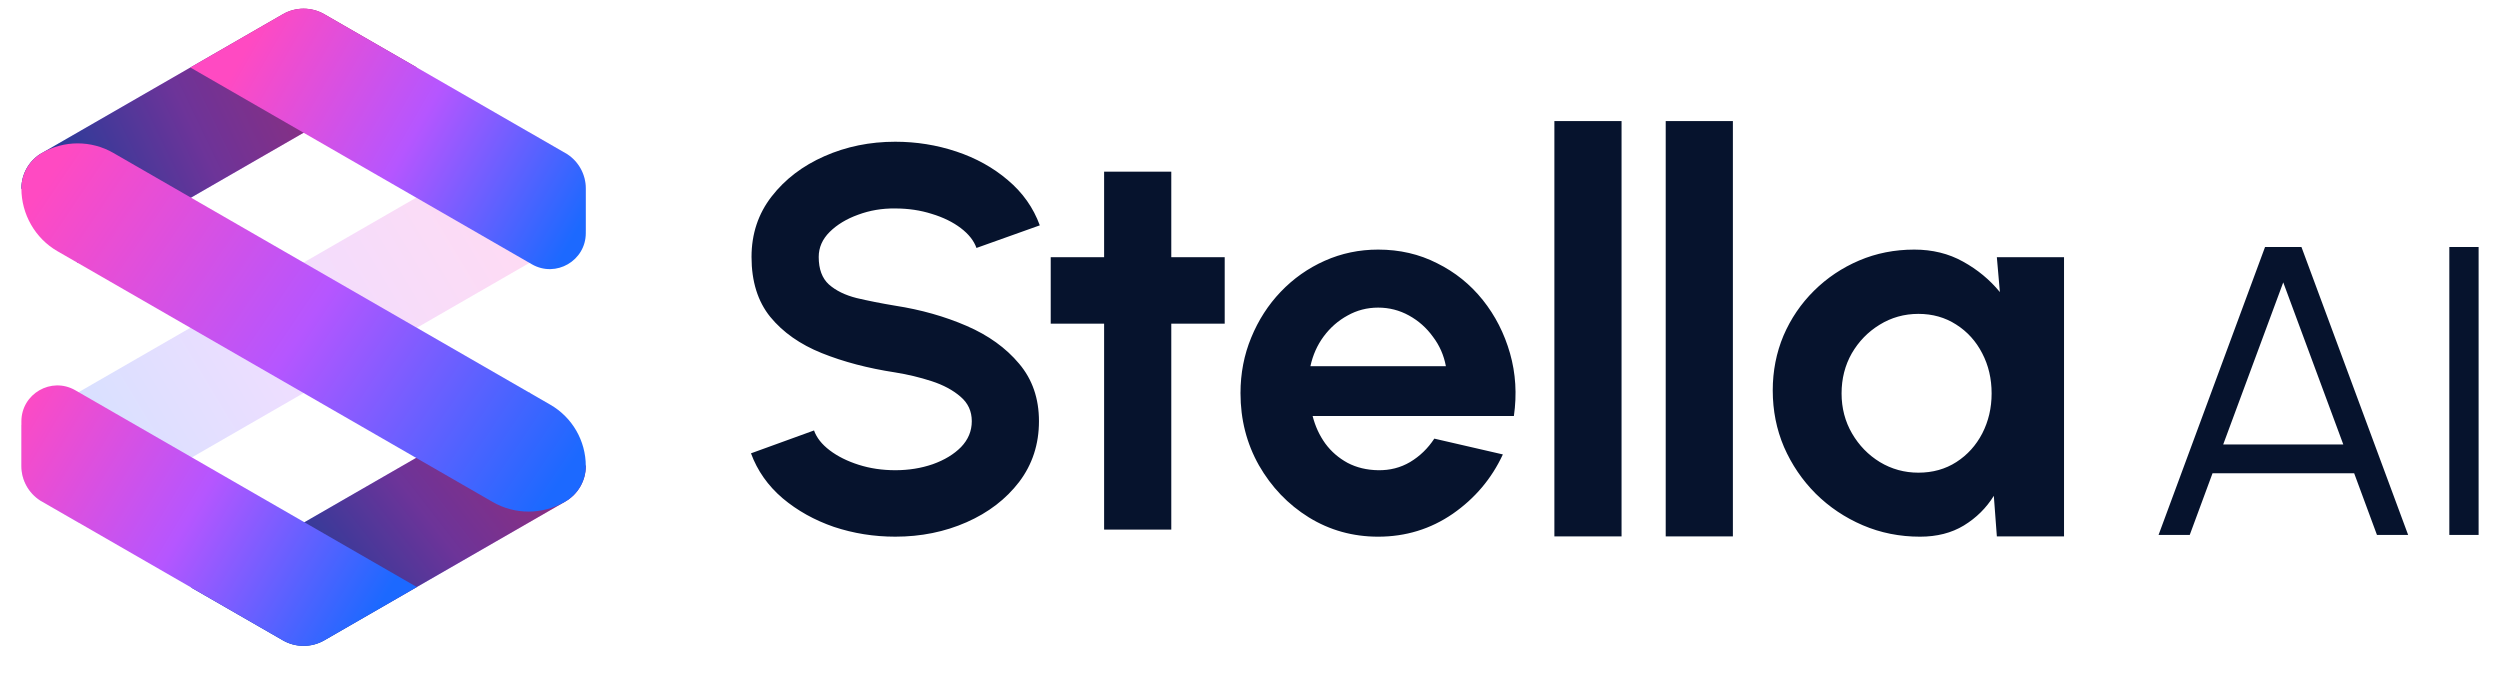
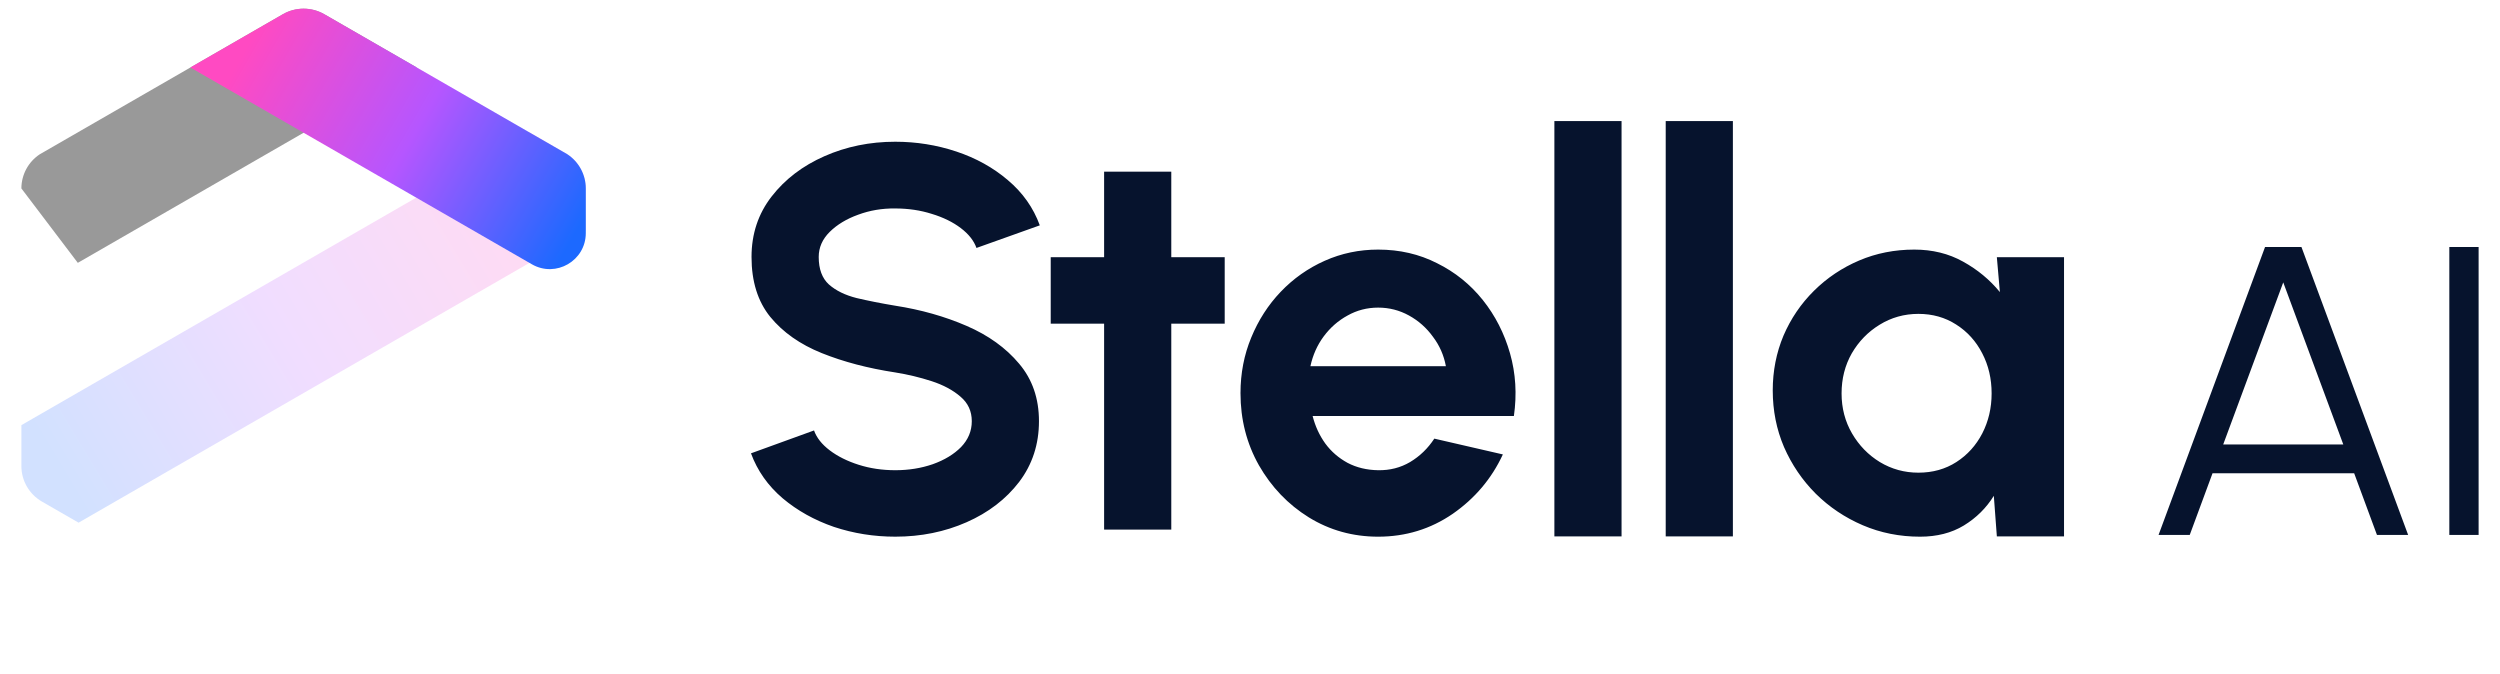
<svg xmlns="http://www.w3.org/2000/svg" width="278" height="75" viewBox="0 0 278 75" fill="none">
  <g clip-path="url(#clip0_8_1327)">
    <path fill-rule="evenodd" clip-rule="evenodd" d="M172.847 59.648V13.459H180.317V59.648H172.847ZM185.227 13.459V59.648H192.697V13.459H185.227ZM229.52 28.603H222.05L222.387 32.48C221.264 31.107 219.897 29.976 218.284 29.087C216.692 28.199 214.886 27.755 212.865 27.755C210.681 27.755 208.64 28.159 206.742 28.966C204.844 29.774 203.17 30.895 201.721 32.328C200.272 33.762 199.139 35.428 198.323 37.326C197.527 39.224 197.129 41.253 197.129 43.414C197.129 45.655 197.547 47.755 198.384 49.714C199.241 51.672 200.415 53.399 201.905 54.893C203.415 56.387 205.16 57.558 207.14 58.407C209.12 59.255 211.243 59.679 213.508 59.679C215.386 59.679 217.009 59.265 218.376 58.437C219.764 57.589 220.876 56.488 221.713 55.135L222.05 59.648H229.52V28.603ZM217.549 51.38C216.325 52.167 214.917 52.561 213.325 52.561C211.773 52.561 210.345 52.167 209.038 51.38C207.753 50.592 206.722 49.532 205.946 48.199C205.171 46.867 204.783 45.383 204.783 43.747C204.783 42.111 205.16 40.627 205.916 39.295C206.691 37.962 207.722 36.902 209.008 36.114C210.314 35.307 211.753 34.903 213.325 34.903C214.896 34.903 216.294 35.297 217.519 36.084C218.764 36.872 219.733 37.942 220.427 39.295C221.121 40.627 221.468 42.111 221.468 43.747C221.468 45.362 221.121 46.846 220.427 48.199C219.733 49.532 218.774 50.592 217.549 51.38ZM145.535 57.528C147.862 58.962 150.434 59.679 153.251 59.679C156.312 59.679 159.078 58.831 161.547 57.134C164.017 55.418 165.874 53.217 167.119 50.532L159.496 48.775C158.782 49.865 157.884 50.733 156.802 51.38C155.741 52.006 154.557 52.309 153.251 52.288C151.985 52.268 150.852 51.995 149.852 51.471C148.852 50.925 148.026 50.209 147.372 49.32C146.719 48.411 146.25 47.392 145.964 46.261H168.344C168.691 43.838 168.548 41.516 167.915 39.295C167.283 37.074 166.272 35.095 164.885 33.358C163.497 31.622 161.803 30.259 159.802 29.269C157.823 28.26 155.639 27.755 153.251 27.755C151.148 27.755 149.169 28.169 147.311 28.997C145.454 29.825 143.821 30.975 142.413 32.45C141.025 33.903 139.933 35.599 139.137 37.538C138.341 39.456 137.943 41.516 137.943 43.717C137.943 46.645 138.627 49.32 139.994 51.743C141.382 54.166 143.229 56.094 145.535 57.528ZM160.782 40.718H145.719C145.985 39.486 146.474 38.386 147.189 37.417C147.924 36.427 148.811 35.65 149.852 35.084C150.893 34.499 152.026 34.206 153.251 34.206C154.475 34.206 155.618 34.499 156.68 35.084C157.741 35.67 158.629 36.458 159.343 37.447C160.078 38.416 160.558 39.507 160.782 40.718ZM136.187 35.993H130.247V58.891H122.777V35.993H116.84V28.603H122.777V19.092H130.247V28.603H136.187V35.993ZM92.725 58.588C94.909 59.315 97.184 59.678 99.552 59.678C102.409 59.678 105.052 59.143 107.481 58.073C109.91 57.003 111.859 55.509 113.329 53.591C114.798 51.652 115.533 49.401 115.533 46.836C115.533 44.312 114.798 42.182 113.329 40.446C111.859 38.689 109.91 37.285 107.481 36.236C105.052 35.185 102.409 34.438 99.552 33.994C97.98 33.732 96.552 33.449 95.266 33.146C93.98 32.823 92.949 32.318 92.174 31.632C91.418 30.945 91.041 29.925 91.041 28.573C91.041 27.523 91.449 26.594 92.265 25.786C93.082 24.978 94.133 24.342 95.419 23.878C96.725 23.393 98.103 23.161 99.552 23.181C101.001 23.181 102.358 23.383 103.624 23.787C104.889 24.171 105.961 24.696 106.838 25.362C107.716 26.028 108.298 26.765 108.583 27.573L115.625 25.059C114.911 23.101 113.727 21.424 112.074 20.031C110.441 18.638 108.532 17.578 106.348 16.851C104.165 16.124 101.899 15.761 99.552 15.761C96.735 15.761 94.112 16.296 91.684 17.366C89.255 18.436 87.295 19.93 85.805 21.849C84.316 23.767 83.57 26.008 83.57 28.573C83.57 31.299 84.264 33.52 85.652 35.236C87.061 36.952 88.969 38.295 91.377 39.264C93.786 40.233 96.511 40.95 99.552 41.415C100.94 41.637 102.287 41.96 103.593 42.384C104.899 42.808 105.971 43.383 106.808 44.11C107.645 44.817 108.063 45.726 108.063 46.836C108.063 47.927 107.665 48.886 106.869 49.714C106.073 50.521 105.022 51.157 103.716 51.622C102.43 52.066 101.042 52.288 99.552 52.288C98.103 52.288 96.745 52.086 95.48 51.682C94.215 51.279 93.143 50.743 92.265 50.077C91.388 49.411 90.806 48.674 90.52 47.866L83.509 50.41C84.224 52.349 85.397 54.015 87.03 55.408C88.663 56.781 90.561 57.841 92.725 58.588ZM272.365 59.487V27.467H275.622V59.487H272.365ZM255.921 27.467H251.873L240.031 59.487H243.498L246.034 52.625H261.783L264.319 59.487H267.786L255.921 27.467ZM260.574 49.423H247.22L253.897 31.401L260.574 49.423Z" fill="#06132D" />
-     <path d="M29.234 2.859L31.457 1.58C32.881 0.76 34.637 0.76 36.061 1.58L46.353 7.506L8.652 29.228L2.378 20.954C2.378 19.42 3.152 17.996 4.426 17.154L29.234 2.859Z" fill="url(#paint0_linear_8_1327)" />
    <path d="M29.234 2.859L31.457 1.58C32.881 0.76 34.637 0.76 36.061 1.58L46.353 7.506L8.652 29.228L2.378 20.954C2.378 19.42 3.152 17.996 4.426 17.154L29.234 2.859Z" fill="black" fill-opacity="0.4" />
-     <path d="M31.457 71.203L21.257 65.33L58.863 43.662L65.14 51.829C65.14 53.457 64.267 54.962 62.849 55.779L36.061 71.203C34.637 72.023 32.881 72.023 31.457 71.203Z" fill="url(#paint1_linear_8_1327)" />
-     <path d="M31.457 71.203L21.257 65.33L58.863 43.662L65.14 51.829C65.14 53.457 64.267 54.962 62.849 55.779L36.061 71.203C34.637 72.023 32.881 72.023 31.457 71.203Z" fill="black" fill-opacity="0.4" />
    <path opacity="0.2" fill-rule="evenodd" clip-rule="evenodd" d="M2.378 47.276L58.882 14.719L62.849 17.004C64.267 17.82 65.14 19.325 65.14 20.954V25.623L8.737 58.121L4.668 55.778C3.251 54.962 2.378 53.457 2.378 51.829V47.276Z" fill="url(#paint2_linear_8_1327)" />
-     <path fill-rule="evenodd" clip-rule="evenodd" d="M65.14 51.829C65.14 49.012 63.636 46.409 61.195 45.003L12.604 17.005C10.148 15.59 7.125 15.59 4.668 17.004V17.004C3.251 17.82 2.378 19.325 2.378 20.954V20.954C2.378 23.814 3.905 26.503 6.384 27.931L54.788 55.821C57.26 57.245 60.302 57.245 62.774 55.822L62.849 55.778C64.267 54.962 65.14 53.457 65.14 51.829V51.829Z" fill="url(#paint3_linear_8_1327)" />
-     <path fill-rule="evenodd" clip-rule="evenodd" d="M21.479 65.458L31.457 71.203C32.881 72.022 34.637 72.022 36.061 71.203L46.35 65.278L8.375 43.398C5.708 41.861 2.378 43.786 2.378 46.864V51.829C2.378 53.379 3.169 54.817 4.467 55.656L21.479 65.458Z" fill="url(#paint4_linear_8_1327)" />
    <path fill-rule="evenodd" clip-rule="evenodd" d="M63.078 17.145L40.999 4.423L36.061 1.58C34.637 0.76 32.881 0.76 31.457 1.58L21.166 7.505L59.143 29.387C61.81 30.923 65.14 28.998 65.14 25.921V20.954C65.14 19.415 64.361 17.986 63.078 17.145Z" fill="url(#paint5_linear_8_1327)" />
  </g>
  <defs>
    <linearGradient id="paint0_linear_8_1327" x1="39.459" y1="4.769" x2="2.697" y2="22.44" gradientUnits="userSpaceOnUse">
      <stop stop-color="#FF4AC2" />
      <stop offset="0.5" stop-color="#B556FF" />
      <stop offset="1" stop-color="#1C69FF" />
    </linearGradient>
    <linearGradient id="paint1_linear_8_1327" x1="64.143" y1="47.943" x2="34.068" y2="71.392" gradientUnits="userSpaceOnUse">
      <stop stop-color="#FF4AC2" />
      <stop offset="0.5" stop-color="#B556FF" />
      <stop offset="1" stop-color="#1C69FF" />
    </linearGradient>
    <linearGradient id="paint2_linear_8_1327" x1="54.599" y1="17.827" x2="3.836" y2="48.379" gradientUnits="userSpaceOnUse">
      <stop stop-color="#FF4AC2" />
      <stop offset="0.5" stop-color="#B556FF" />
      <stop offset="1" stop-color="#1C69FF" />
    </linearGradient>
    <linearGradient id="paint3_linear_8_1327" x1="8.269" y1="15.42" x2="63.013" y2="52.369" gradientUnits="userSpaceOnUse">
      <stop stop-color="#FF4AC2" />
      <stop offset="0.5" stop-color="#B556FF" />
      <stop offset="1" stop-color="#1C69FF" />
    </linearGradient>
    <linearGradient id="paint4_linear_8_1327" x1="2.529" y1="43.758" x2="42.204" y2="67.363" gradientUnits="userSpaceOnUse">
      <stop stop-color="#FF4AC2" />
      <stop offset="0.5" stop-color="#B556FF" />
      <stop offset="1" stop-color="#1C69FF" />
    </linearGradient>
    <linearGradient id="paint5_linear_8_1327" x1="28.552" y1="3.247" x2="64.99" y2="24.168" gradientUnits="userSpaceOnUse">
      <stop stop-color="#FF4AC2" />
      <stop offset="0.5" stop-color="#B556FF" />
      <stop offset="1" stop-color="#1C69FF" />
    </linearGradient>
    <clipPath id="clip0_8_1327">
      <rect width="277" height="75" fill="white" transform="translate(0.5)" />
    </clipPath>
  </defs>
</svg>